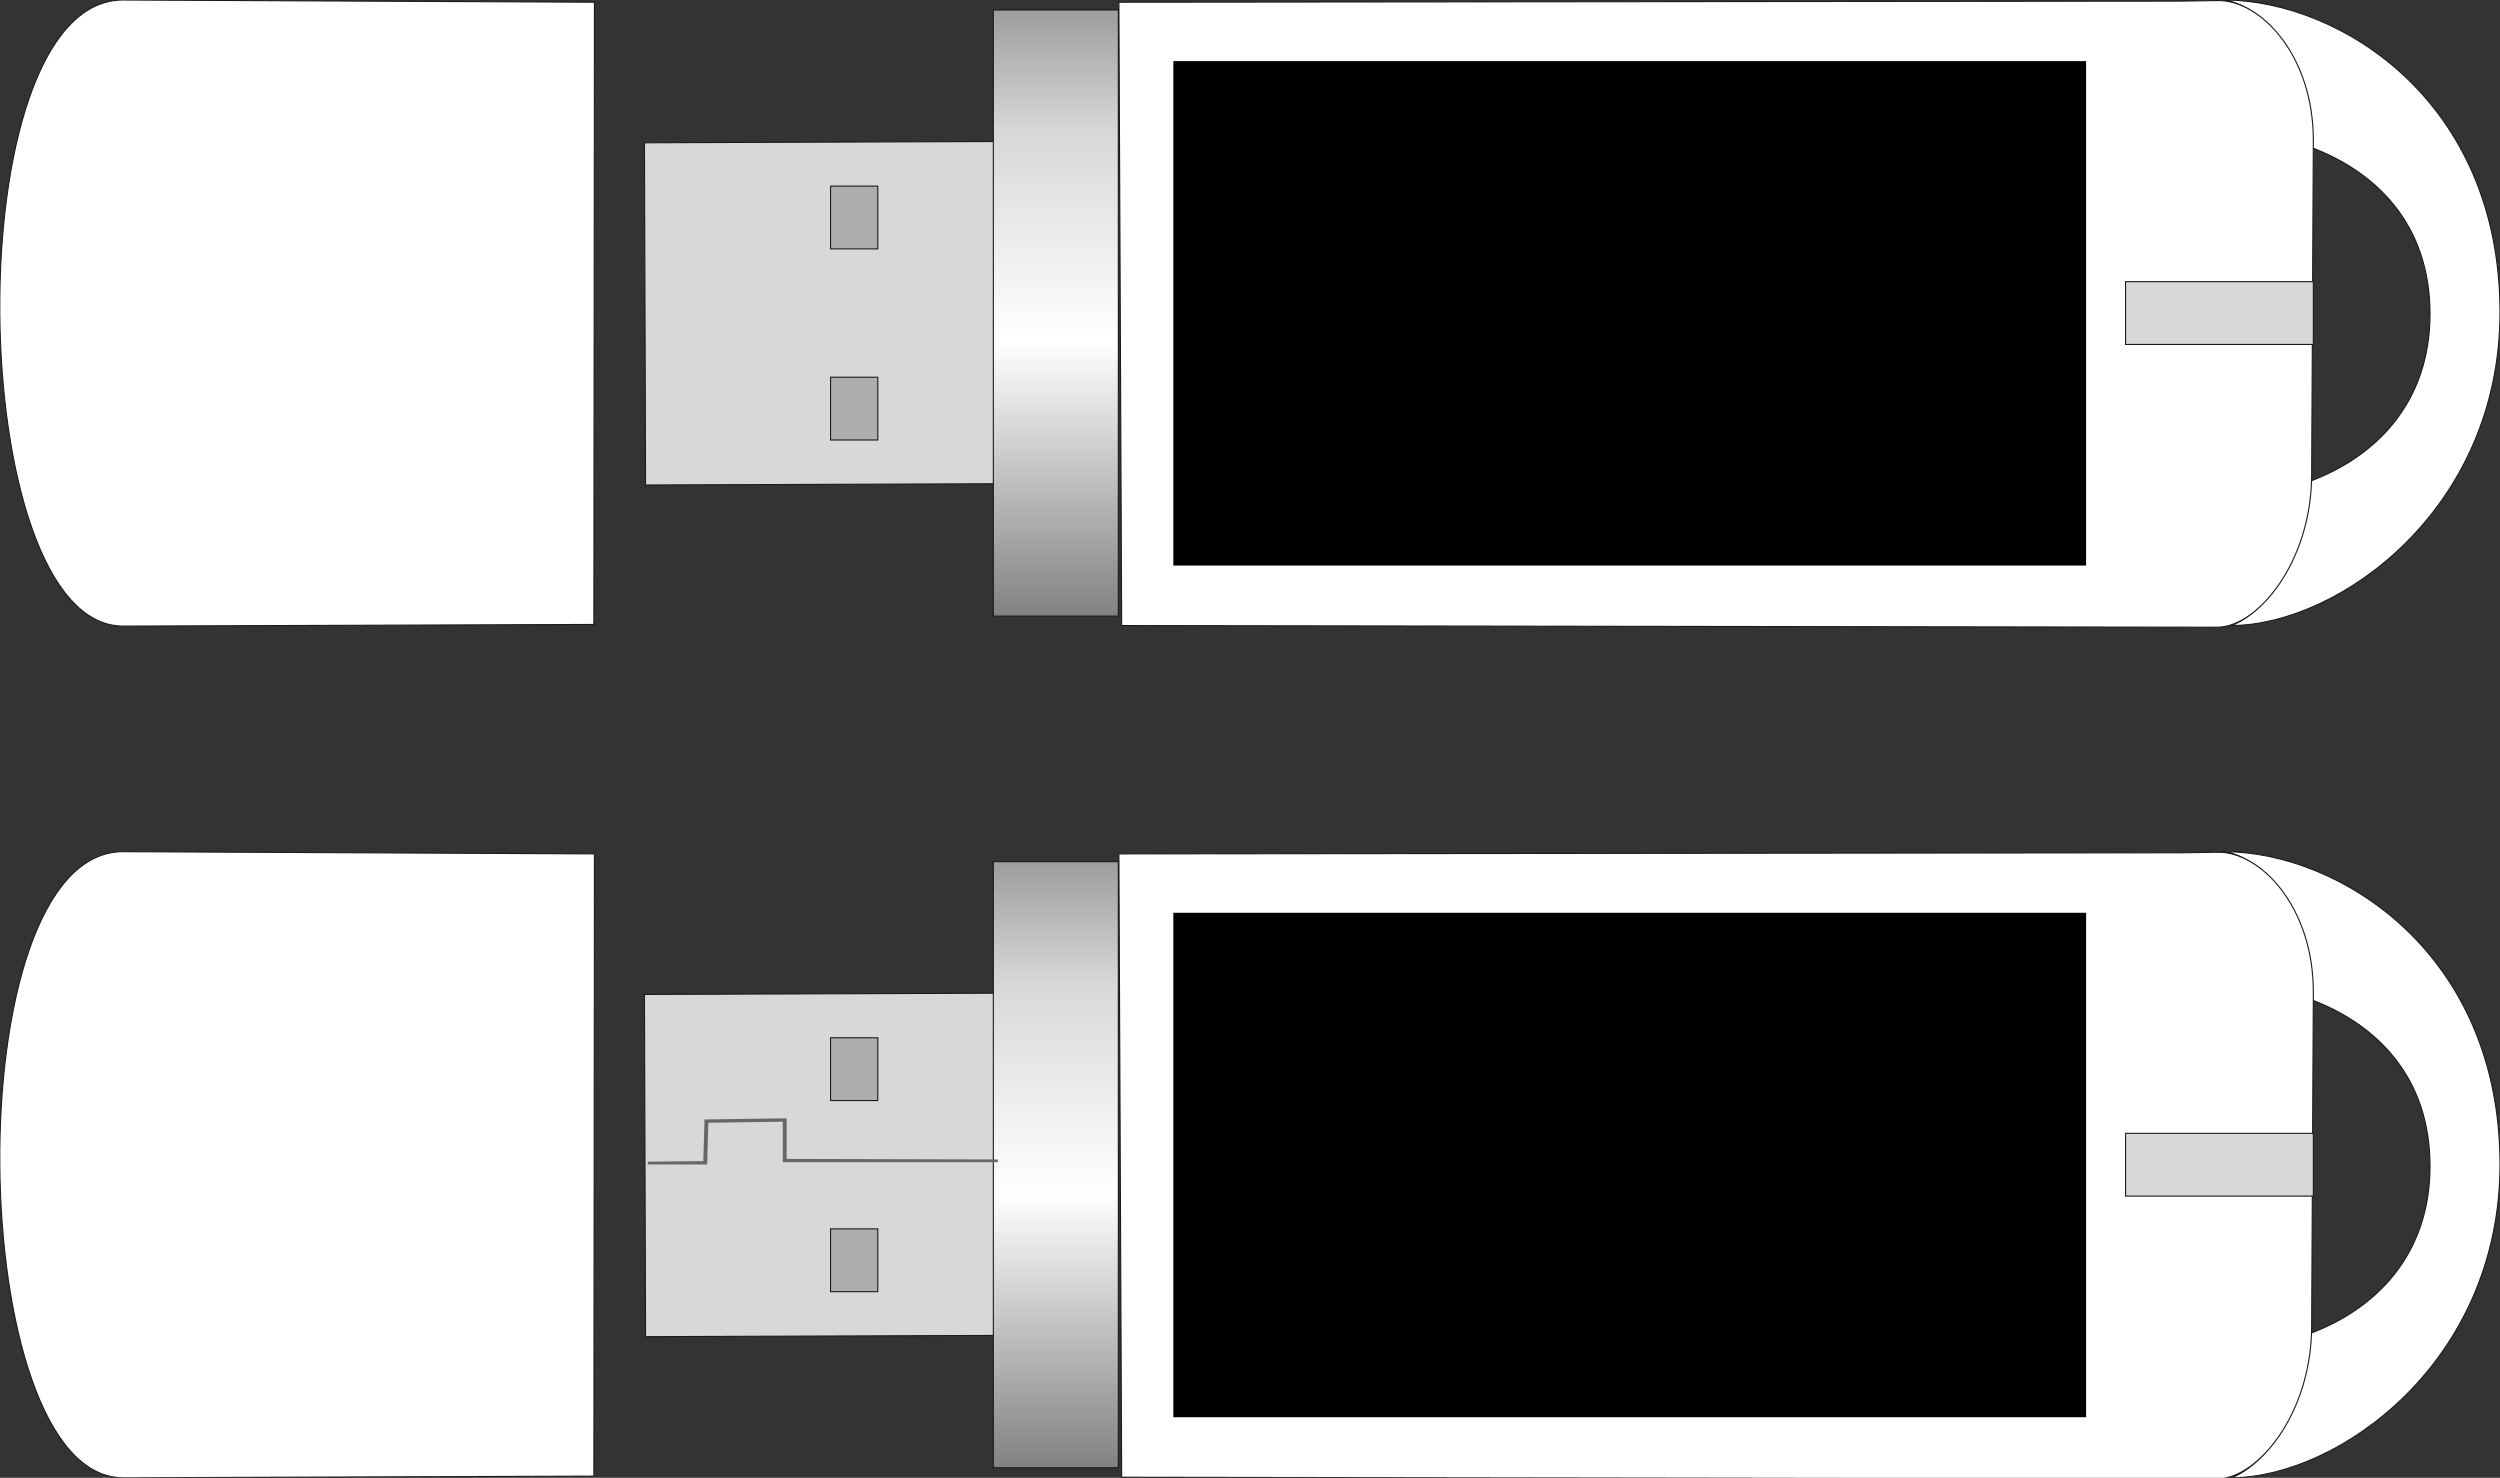
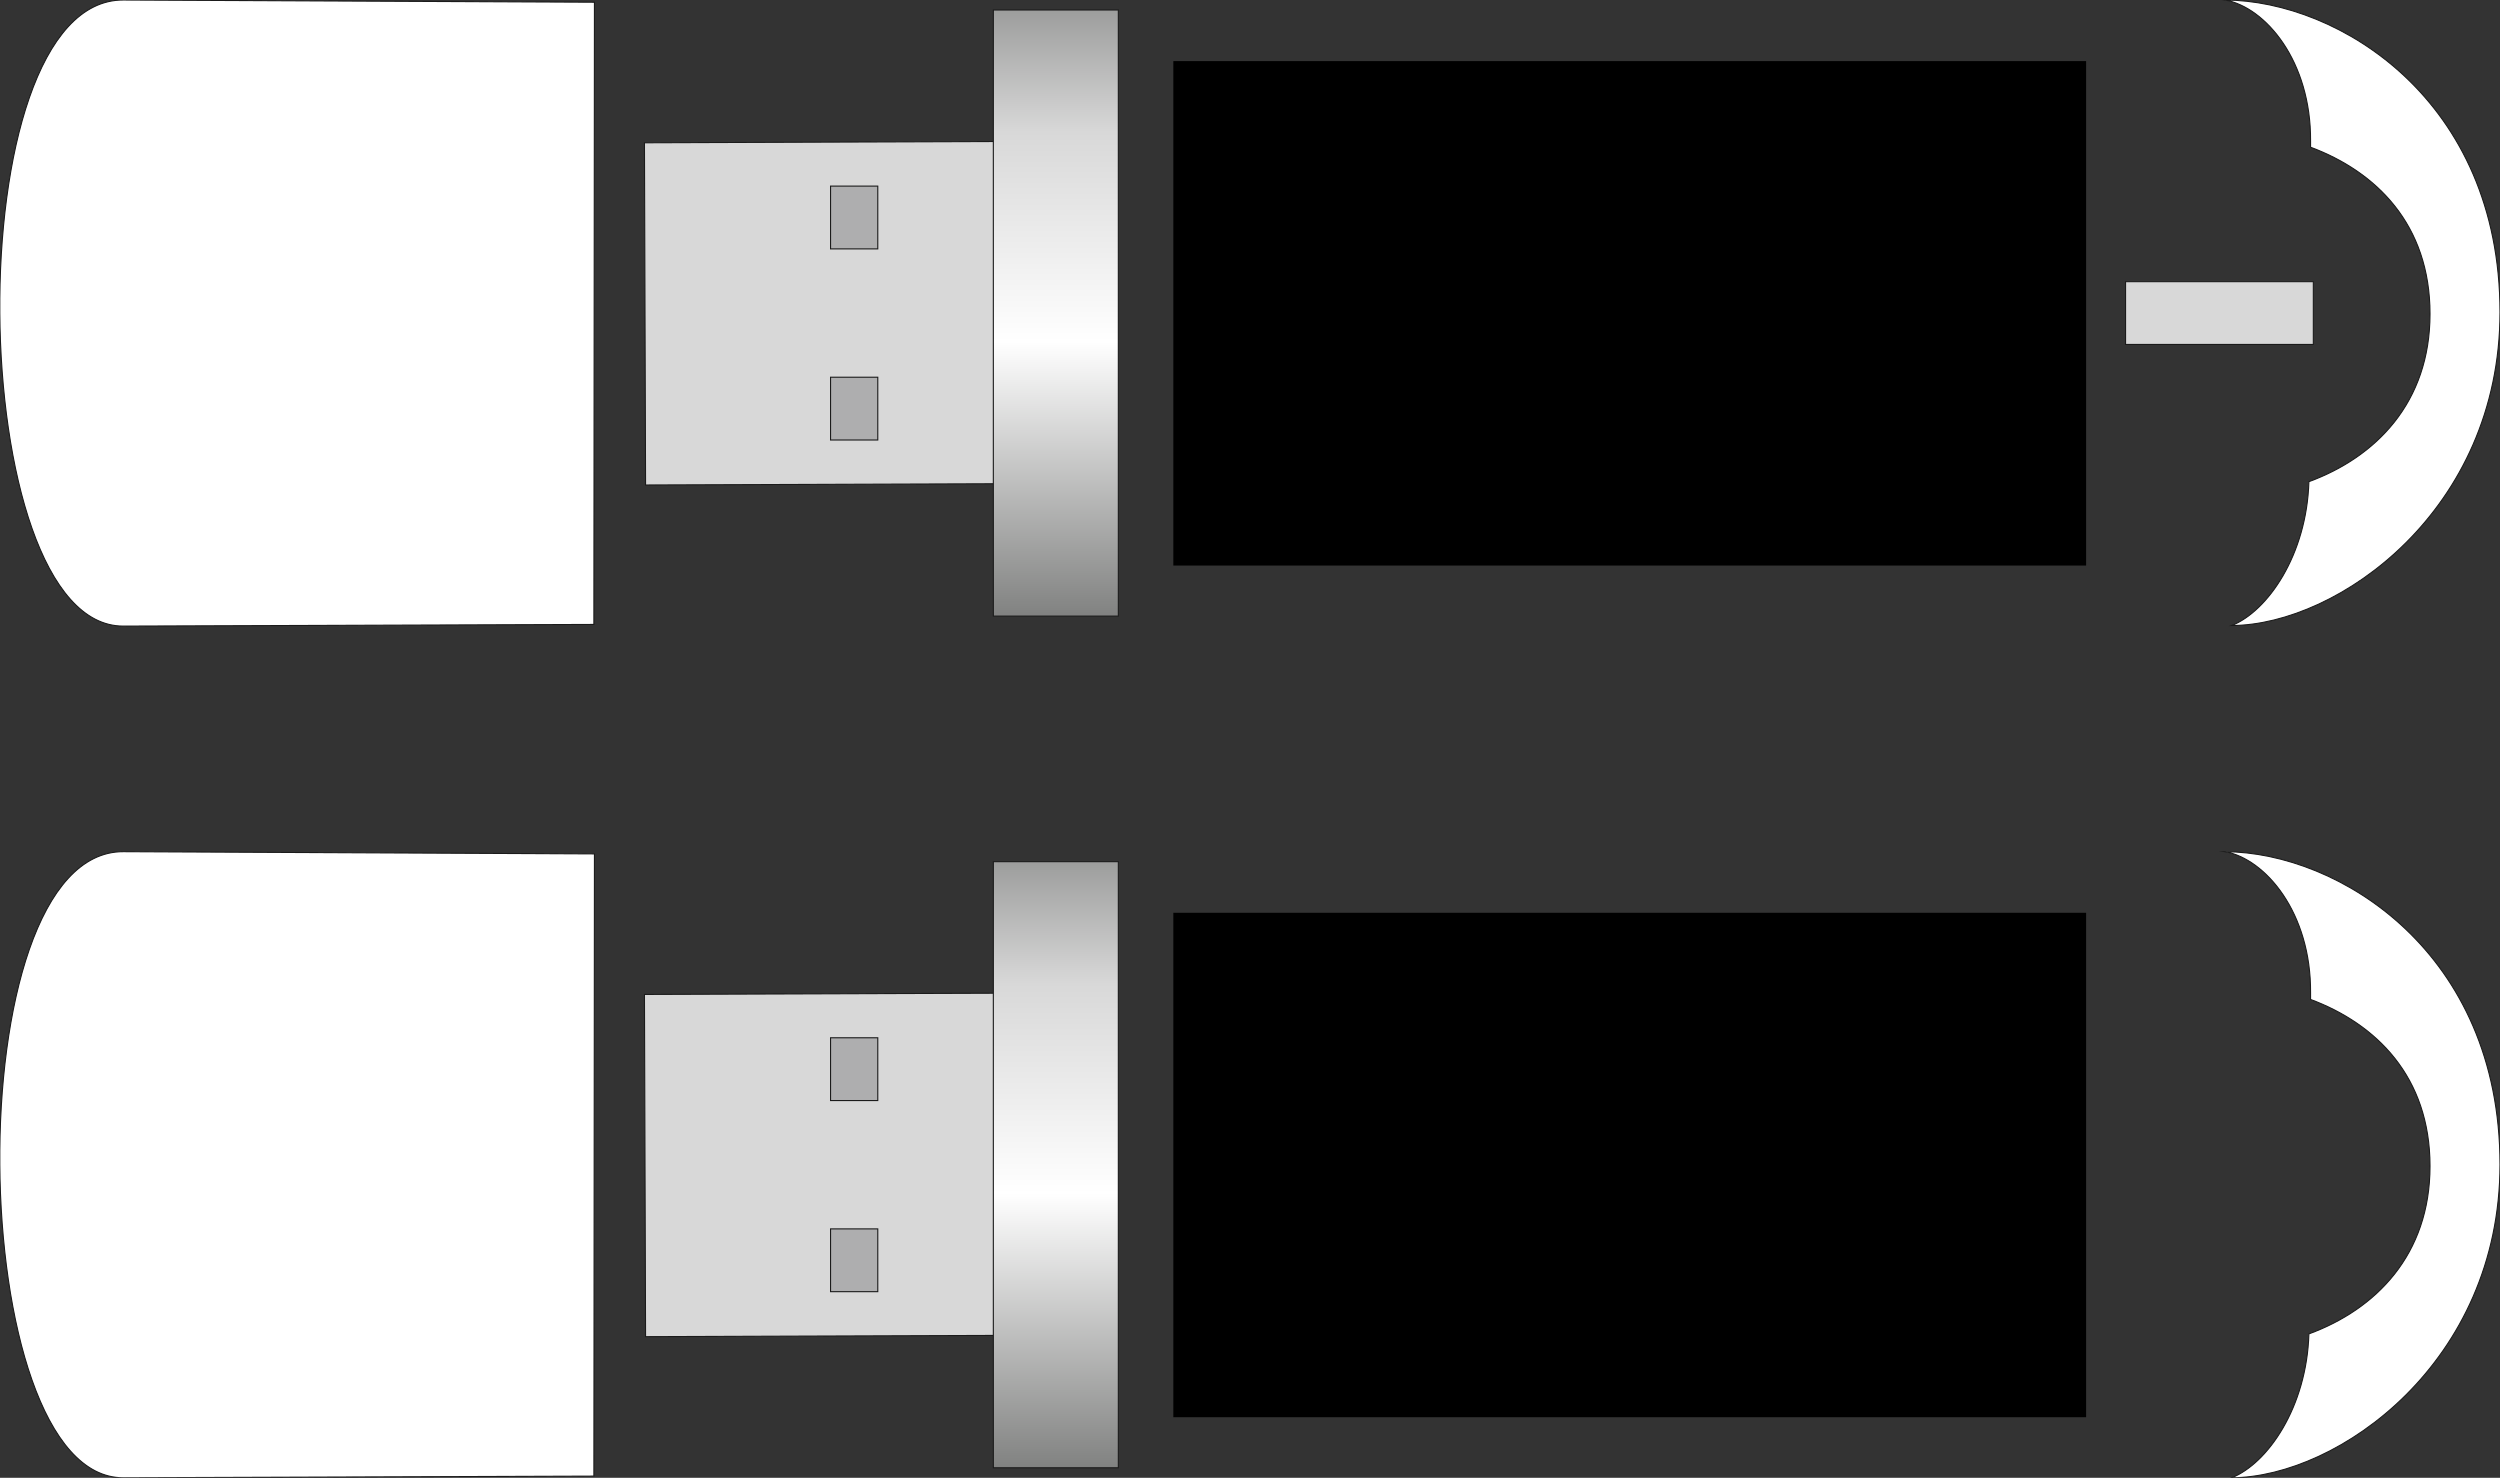
<svg xmlns="http://www.w3.org/2000/svg" version="1.1" id="Layer_1" x="0px" y="0px" viewBox="0 0 450 266" style="enable-background:new 0 0 450 266;" xml:space="preserve">
  <rect x="0" y="0" width="450" height="266" fill="#333333" stroke="none" />
  <style type="text/css">
	.st0{fill-rule:evenodd;clip-rule:evenodd;fill:#FFFFFF;stroke:#1B1B1B;stroke-width:0.2;stroke-miterlimit:22.926;}
	.st1{fill-rule:evenodd;clip-rule:evenodd;fill:#D8D8D8;stroke:#1B1B1B;stroke-width:0.2;stroke-miterlimit:22.926;}
	.st2{fill:url(#SVGID_1_);stroke:#1B1B1B;stroke-width:0.2;stroke-miterlimit:22.926;}
	.st3{fill-rule:evenodd;clip-rule:evenodd;fill:#AEAEAF;stroke:#1B1B1B;stroke-width:0.2;stroke-miterlimit:22.926;}
	.st4{fill:#D8D8D8;stroke:#1B1B1B;stroke-width:0.2;stroke-miterlimit:22.926;}
	.st5{fill-rule:evenodd;clip-rule:evenodd;fill:#676767;}
	.st6{fill:url(#SVGID_2_);stroke:#1B1B1B;stroke-width:0.2;stroke-miterlimit:22.926;}
</style>
  <g id="Layer_x5F_2">
    <g id="_x3C_Контур_x3E_">
      <path class="st0" d="M415.9,179.9c11.8,4.4,21.5,13.9,21.5,30c0,16-9.8,25.8-21.8,30.2c-0.4,13.2-7.4,23.3-13.9,25.9    c19.2-0.1,48.3-20.8,48.3-56.4c0-38.2-29-56.2-49.5-56.3c7.3,1.3,15.5,11,15.4,25.4V179.9z" />
-       <path class="st0" d="M201.4,153.7l191.4-0.2l6.3-0.1c7.7-0.2,17.4,9.8,17.3,25.4l-0.3,60.1c-0.1,15.7-9.8,27.3-17,27.3l-197.2-0.3    L201.4,153.7z" />
      <polygon class="st1" points="116.2,240.6 116,179 200,178.7 200.2,240.3   " />
      <path class="st0" d="M107,153.7l-84.8-0.4c-30.5-0.1-28.8,112.8,0,112.7l84.7-0.3L107,153.7z" />
      <linearGradient id="SVGID_1_" gradientUnits="userSpaceOnUse" x1="190.05" y1="513.333" x2="190.05" y2="341.892" gradientTransform="matrix(1 0 0 1 0 -217.955)">
        <stop offset="0" style="stop-color:#C3C3C4" />
        <stop offset="0.18" style="stop-color:#808180" />
        <stop offset="0.47" style="stop-color:#FFFFFF" />
        <stop offset="0.69" style="stop-color:#D8D8D8" />
        <stop offset="0.88" style="stop-color:#808180" />
        <stop offset="1" style="stop-color:#ECECEC" />
      </linearGradient>
      <rect x="178.8" y="155.1" class="st2" width="22.5" height="109.1" />
      <path class="st3" d="M149.5,186.8h8.5v11.3h-8.5V186.8z M149.5,221.2h8.5v11.3h-8.5V221.2z" />
-       <rect x="382.6" y="204" class="st4" width="33.8" height="11.3" />
-       <polygon class="st5" points="116.6,209.1 126.6,209 126.8,201.8 126.8,201.5 127.1,201.5 141.2,201.3 141.6,201.3 141.6,201.6     141.6,208.6 179.6,208.7 179.6,209.2 141.2,209.2 140.9,209.2 140.9,208.9 140.9,201.9 127.5,202.1 127.3,209.3 127.3,209.6     127,209.6 116.6,209.6   " />
      <path class="st0" d="M415.9,26.5c11.8,4.4,21.5,13.9,21.5,30c0,16-9.8,25.8-21.8,30.2c-0.4,13.2-7.4,23.3-13.9,25.9    c19.2-0.1,48.3-20.8,48.3-56.4C450,18,421,0.1,400.5,0c7.3,1.3,15.5,11,15.4,25.4V26.5z" />
-       <path class="st0" d="M201.4,0.4l191.4-0.2l6.3-0.1c7.7-0.2,17.4,9.8,17.3,25.4l-0.3,60.1c-0.1,15.7-9.8,27.3-17,27.3l-197.2-0.3    L201.4,0.4z" />
      <polygon class="st1" points="116.2,87.3 116,25.7 200,25.4 200.2,87   " />
      <path class="st0" d="M107,0.4L22.2,0c-30.5-0.1-28.8,112.8,0,112.7l84.7-0.3L107,0.4z" />
      <linearGradient id="SVGID_2_" gradientUnits="userSpaceOnUse" x1="190.05" y1="360.01" x2="190.05" y2="188.57" gradientTransform="matrix(1 0 0 1 0 -217.955)">
        <stop offset="0" style="stop-color:#C3C3C4" />
        <stop offset="0.18" style="stop-color:#808180" />
        <stop offset="0.47" style="stop-color:#FFFFFF" />
        <stop offset="0.69" style="stop-color:#D8D8D8" />
        <stop offset="0.88" style="stop-color:#808180" />
        <stop offset="1" style="stop-color:#ECECEC" />
      </linearGradient>
      <rect x="178.8" y="1.8" class="st6" width="22.5" height="109.1" />
      <path class="st3" d="M149.5,33.5h8.5v11.3h-8.5V33.5z M149.5,67.9h8.5v11.3h-8.5V67.9z" />
      <rect x="382.6" y="50.7" class="st4" width="33.8" height="11.3" />
    </g>
  </g>
  <g id="Layer_x5F_1">
    <g>
      <rect id="A2" x="211.2" y="164.3" width="164.3" height="90.8" />
      <rect id="A1" x="211.2" y="11" width="164.3" height="90.8" />
    </g>
  </g>
</svg>